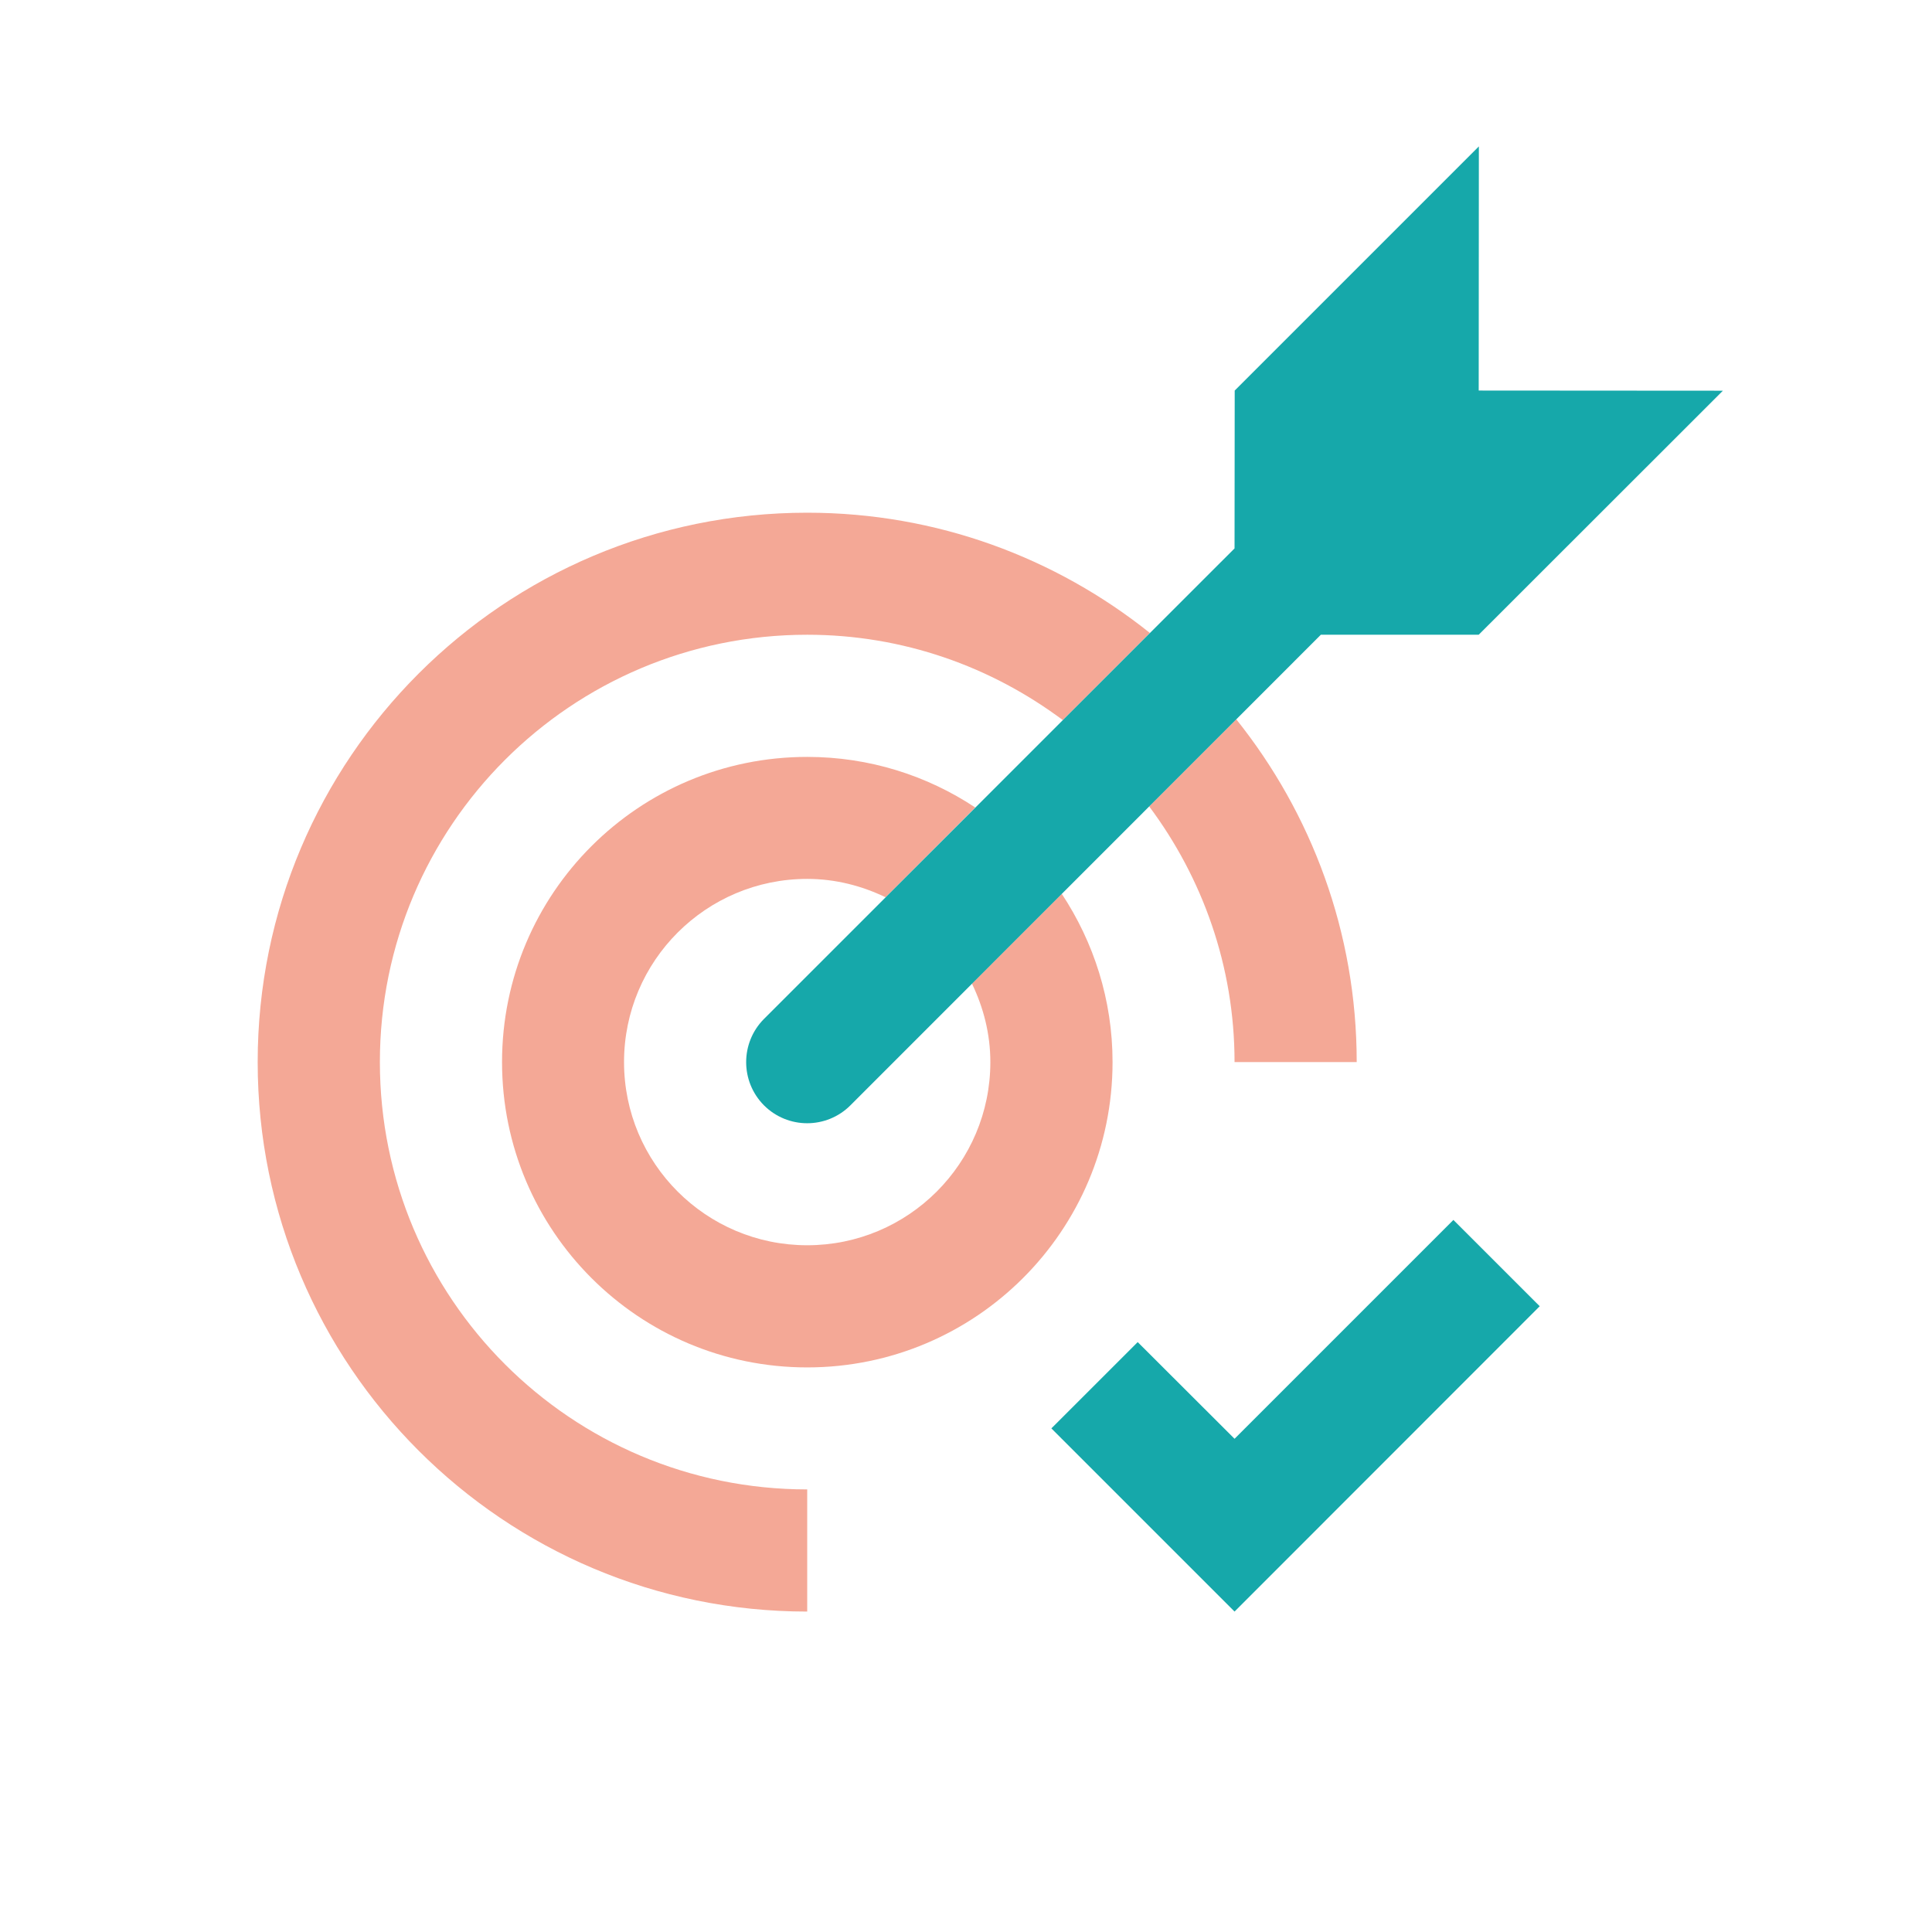
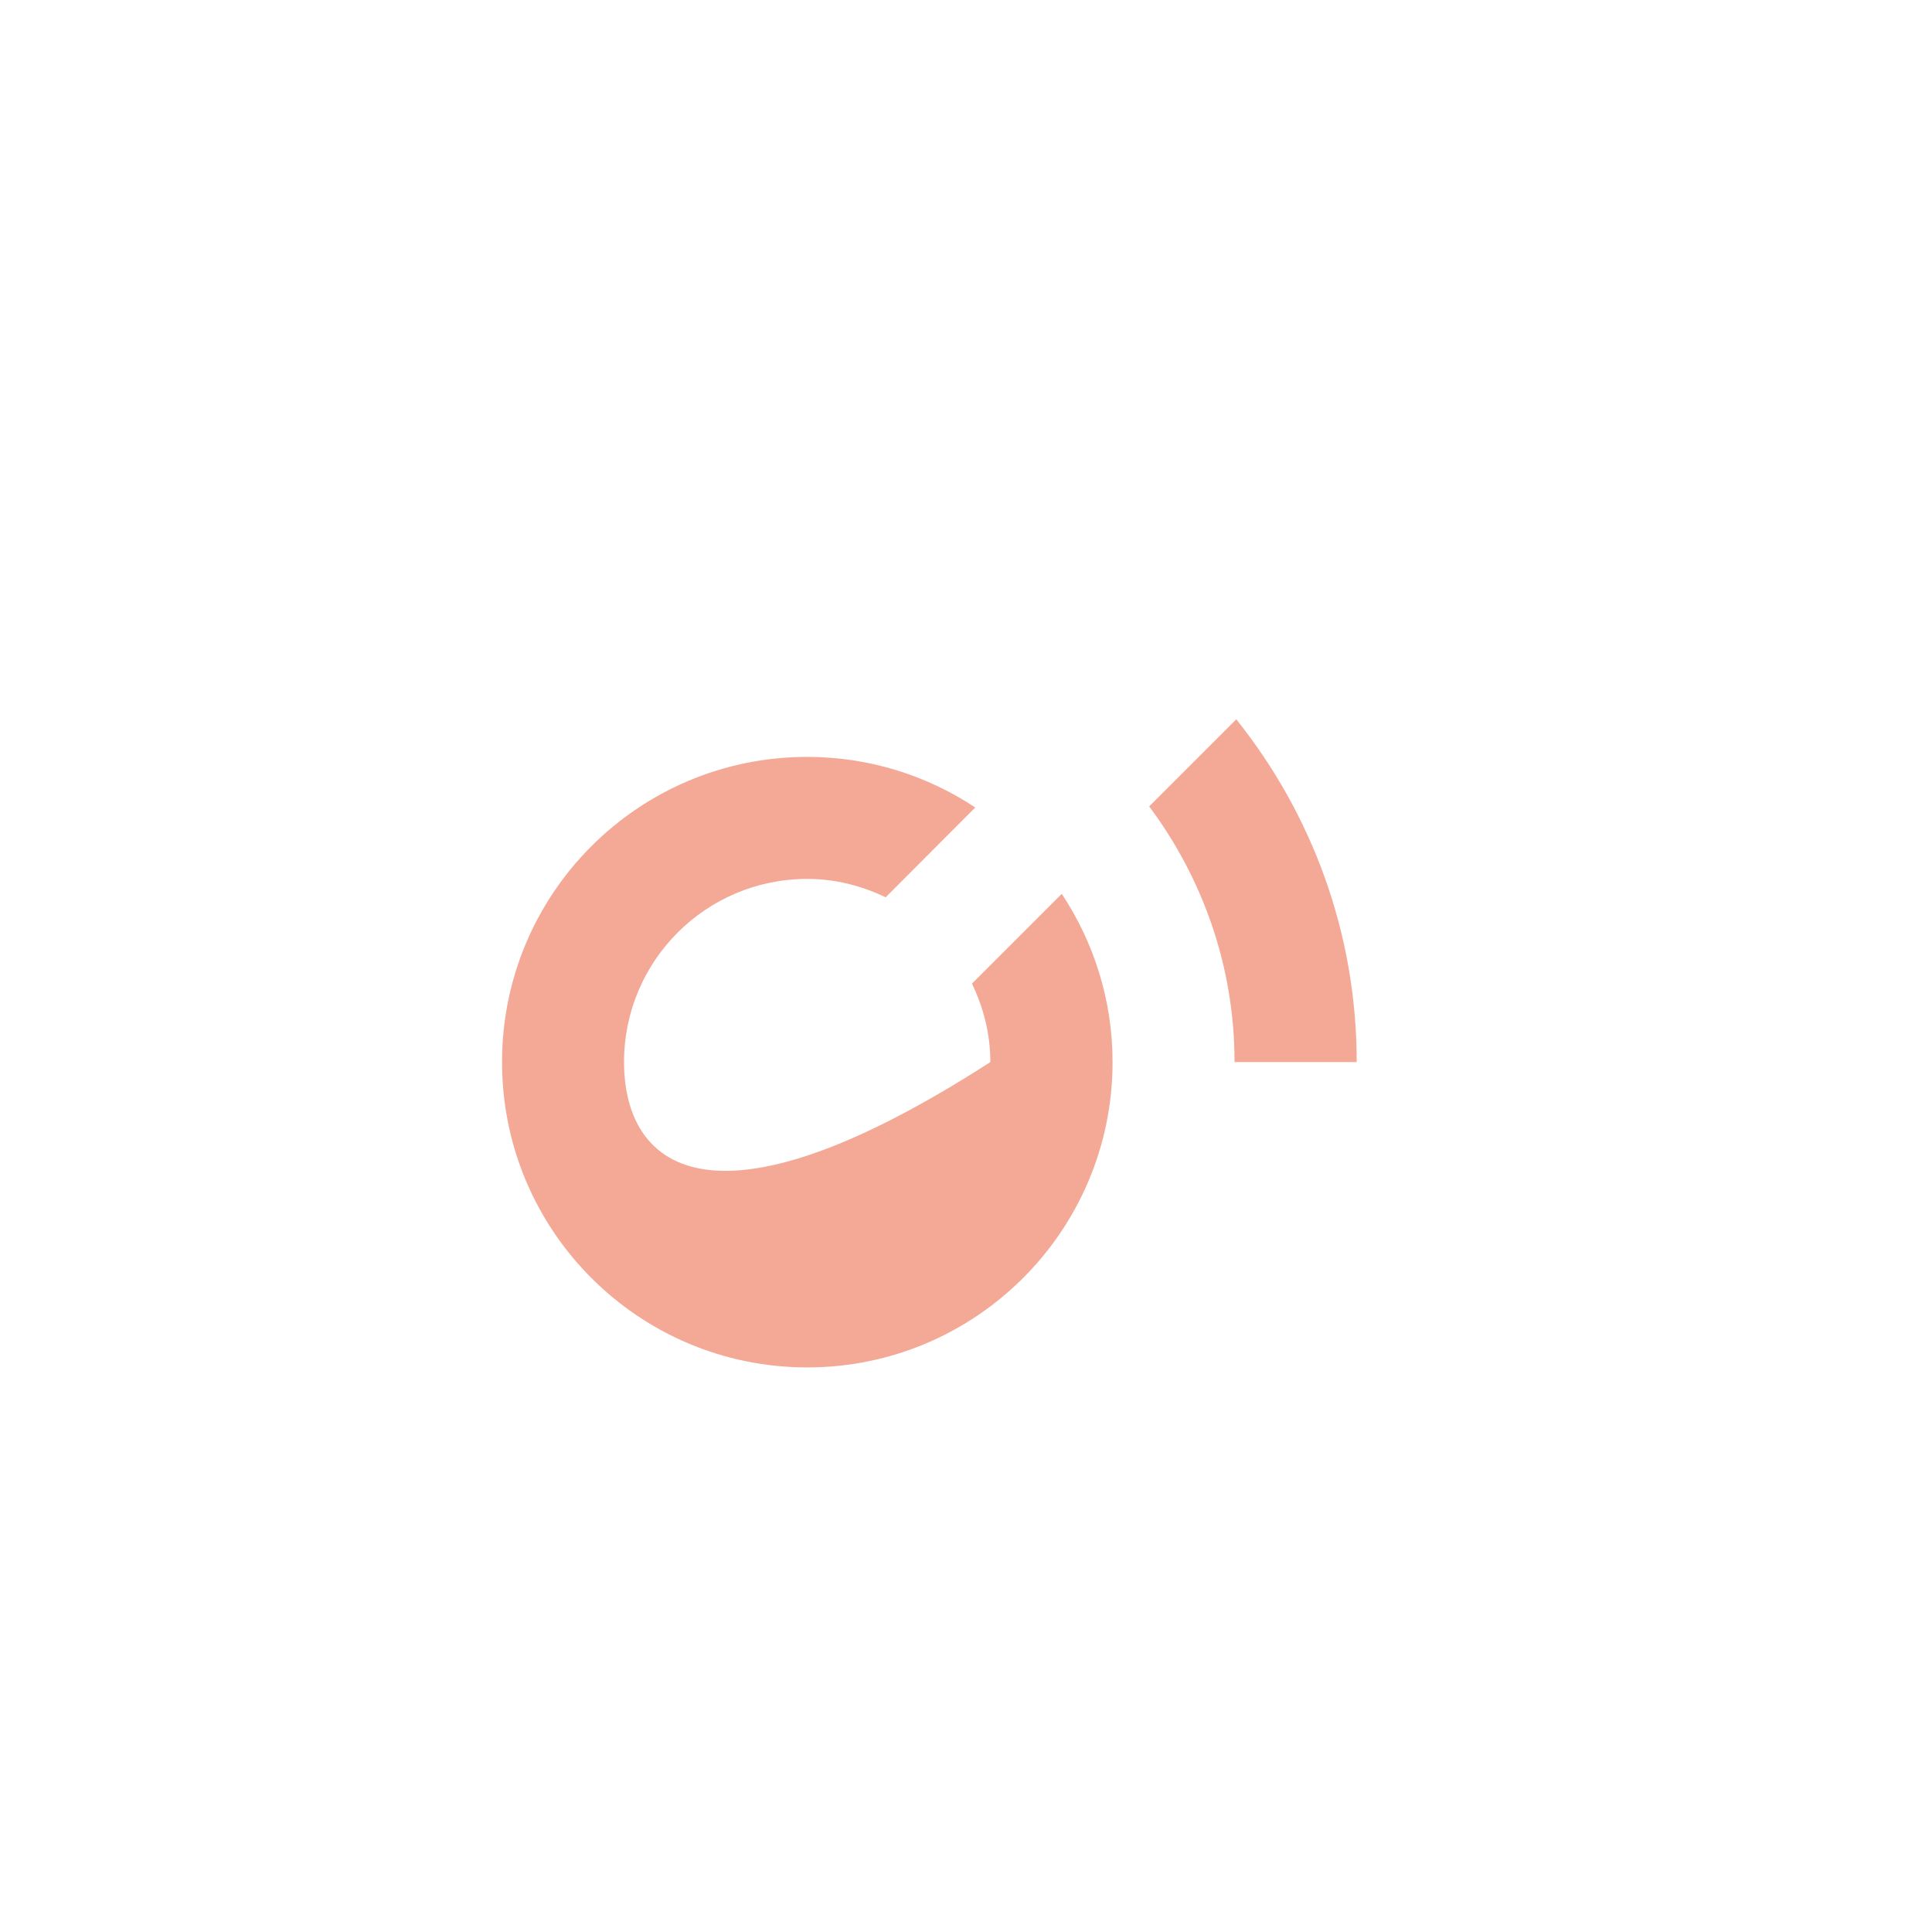
<svg xmlns="http://www.w3.org/2000/svg" width="64" zoomAndPan="magnify" viewBox="0 0 48 48" height="64" preserveAspectRatio="xMidYMid meet" version="1.2">
  <defs>
    <clipPath id="27202a284b">
      <path d="M 26 30 L 39 30 L 39 40.371 L 26 40.371 Z M 26 30 " />
    </clipPath>
    <clipPath id="98203052c7">
      <path d="M 6.402 12 L 29 12 L 29 40.371 L 6.402 40.371 Z M 6.402 12 " />
    </clipPath>
    <clipPath id="fe226bf86f">
-       <path d="M 18 3.637 L 43 3.637 L 43 28 L 18 28 Z M 18 3.637 " />
-     </clipPath>
+       </clipPath>
  </defs>
  <g id="11a69bf8d8">
    <g clip-rule="nonzero" clip-path="url(#27202a284b)">
-       <path style=" stroke:none;fill-rule:nonzero;fill:#16a8aa;fill-opacity:1;" d="M 36.109 30.309 L 30.672 35.746 L 28.266 33.344 L 26.121 35.488 L 30.672 40.039 L 38.254 32.453 Z M 36.109 30.309 " />
-     </g>
+       </g>
    <g clip-rule="nonzero" clip-path="url(#98203052c7)">
-       <path style=" stroke:none;fill-rule:nonzero;fill:#f4a896;fill-opacity:1;" d="M 28.57 15.727 C 26.234 13.859 23.277 12.738 20.055 12.738 C 12.512 12.738 6.402 18.848 6.402 26.387 C 6.402 33.926 12.512 40.039 20.055 40.039 L 20.055 37.004 C 14.188 37.004 9.438 32.254 9.438 26.387 C 9.438 20.52 14.188 15.77 20.055 15.77 C 22.441 15.77 24.633 16.566 26.406 17.891 Z M 28.57 15.727 " />
-     </g>
+       </g>
    <path style=" stroke:none;fill-rule:nonzero;fill:#f4a896;fill-opacity:1;" d="M 28.551 20.035 C 29.875 21.809 30.672 24.004 30.672 26.387 L 33.707 26.387 C 33.707 23.164 32.582 20.207 30.715 17.871 Z M 28.551 20.035 " />
-     <path style=" stroke:none;fill-rule:nonzero;fill:#f4a896;fill-opacity:1;" d="M 24.148 24.438 C 24.434 25.031 24.605 25.688 24.605 26.387 C 24.605 28.902 22.566 30.938 20.055 30.938 C 17.543 30.938 15.504 28.902 15.504 26.387 C 15.504 23.871 17.543 21.836 20.055 21.836 C 20.758 21.836 21.41 22.008 22.004 22.293 L 24.23 20.062 C 23.035 19.27 21.602 18.805 20.055 18.805 C 15.867 18.805 12.473 22.195 12.473 26.387 C 12.473 30.578 15.867 33.973 20.055 33.973 C 24.242 33.973 27.641 30.578 27.641 26.387 C 27.641 24.84 27.172 23.406 26.379 22.207 Z M 24.148 24.438 " />
+     <path style=" stroke:none;fill-rule:nonzero;fill:#f4a896;fill-opacity:1;" d="M 24.148 24.438 C 24.434 25.031 24.605 25.688 24.605 26.387 C 17.543 30.938 15.504 28.902 15.504 26.387 C 15.504 23.871 17.543 21.836 20.055 21.836 C 20.758 21.836 21.41 22.008 22.004 22.293 L 24.23 20.062 C 23.035 19.27 21.602 18.805 20.055 18.805 C 15.867 18.805 12.473 22.195 12.473 26.387 C 12.473 30.578 15.867 33.973 20.055 33.973 C 24.242 33.973 27.641 30.578 27.641 26.387 C 27.641 24.84 27.172 23.406 26.379 22.207 Z M 24.148 24.438 " />
    <g clip-rule="nonzero" clip-path="url(#fe226bf86f)">
-       <path style=" stroke:none;fill-rule:nonzero;fill:#16a8aa;fill-opacity:1;" d="M 21.129 27.461 C 20.535 28.055 19.574 28.055 18.98 27.461 C 18.391 26.867 18.391 25.91 18.98 25.316 L 30.672 13.625 L 30.676 9.703 L 36.742 3.637 L 36.738 9.703 L 42.805 9.707 L 36.738 15.77 L 32.816 15.77 Z M 21.129 27.461 " />
-     </g>
+       </g>
  </g>
</svg>